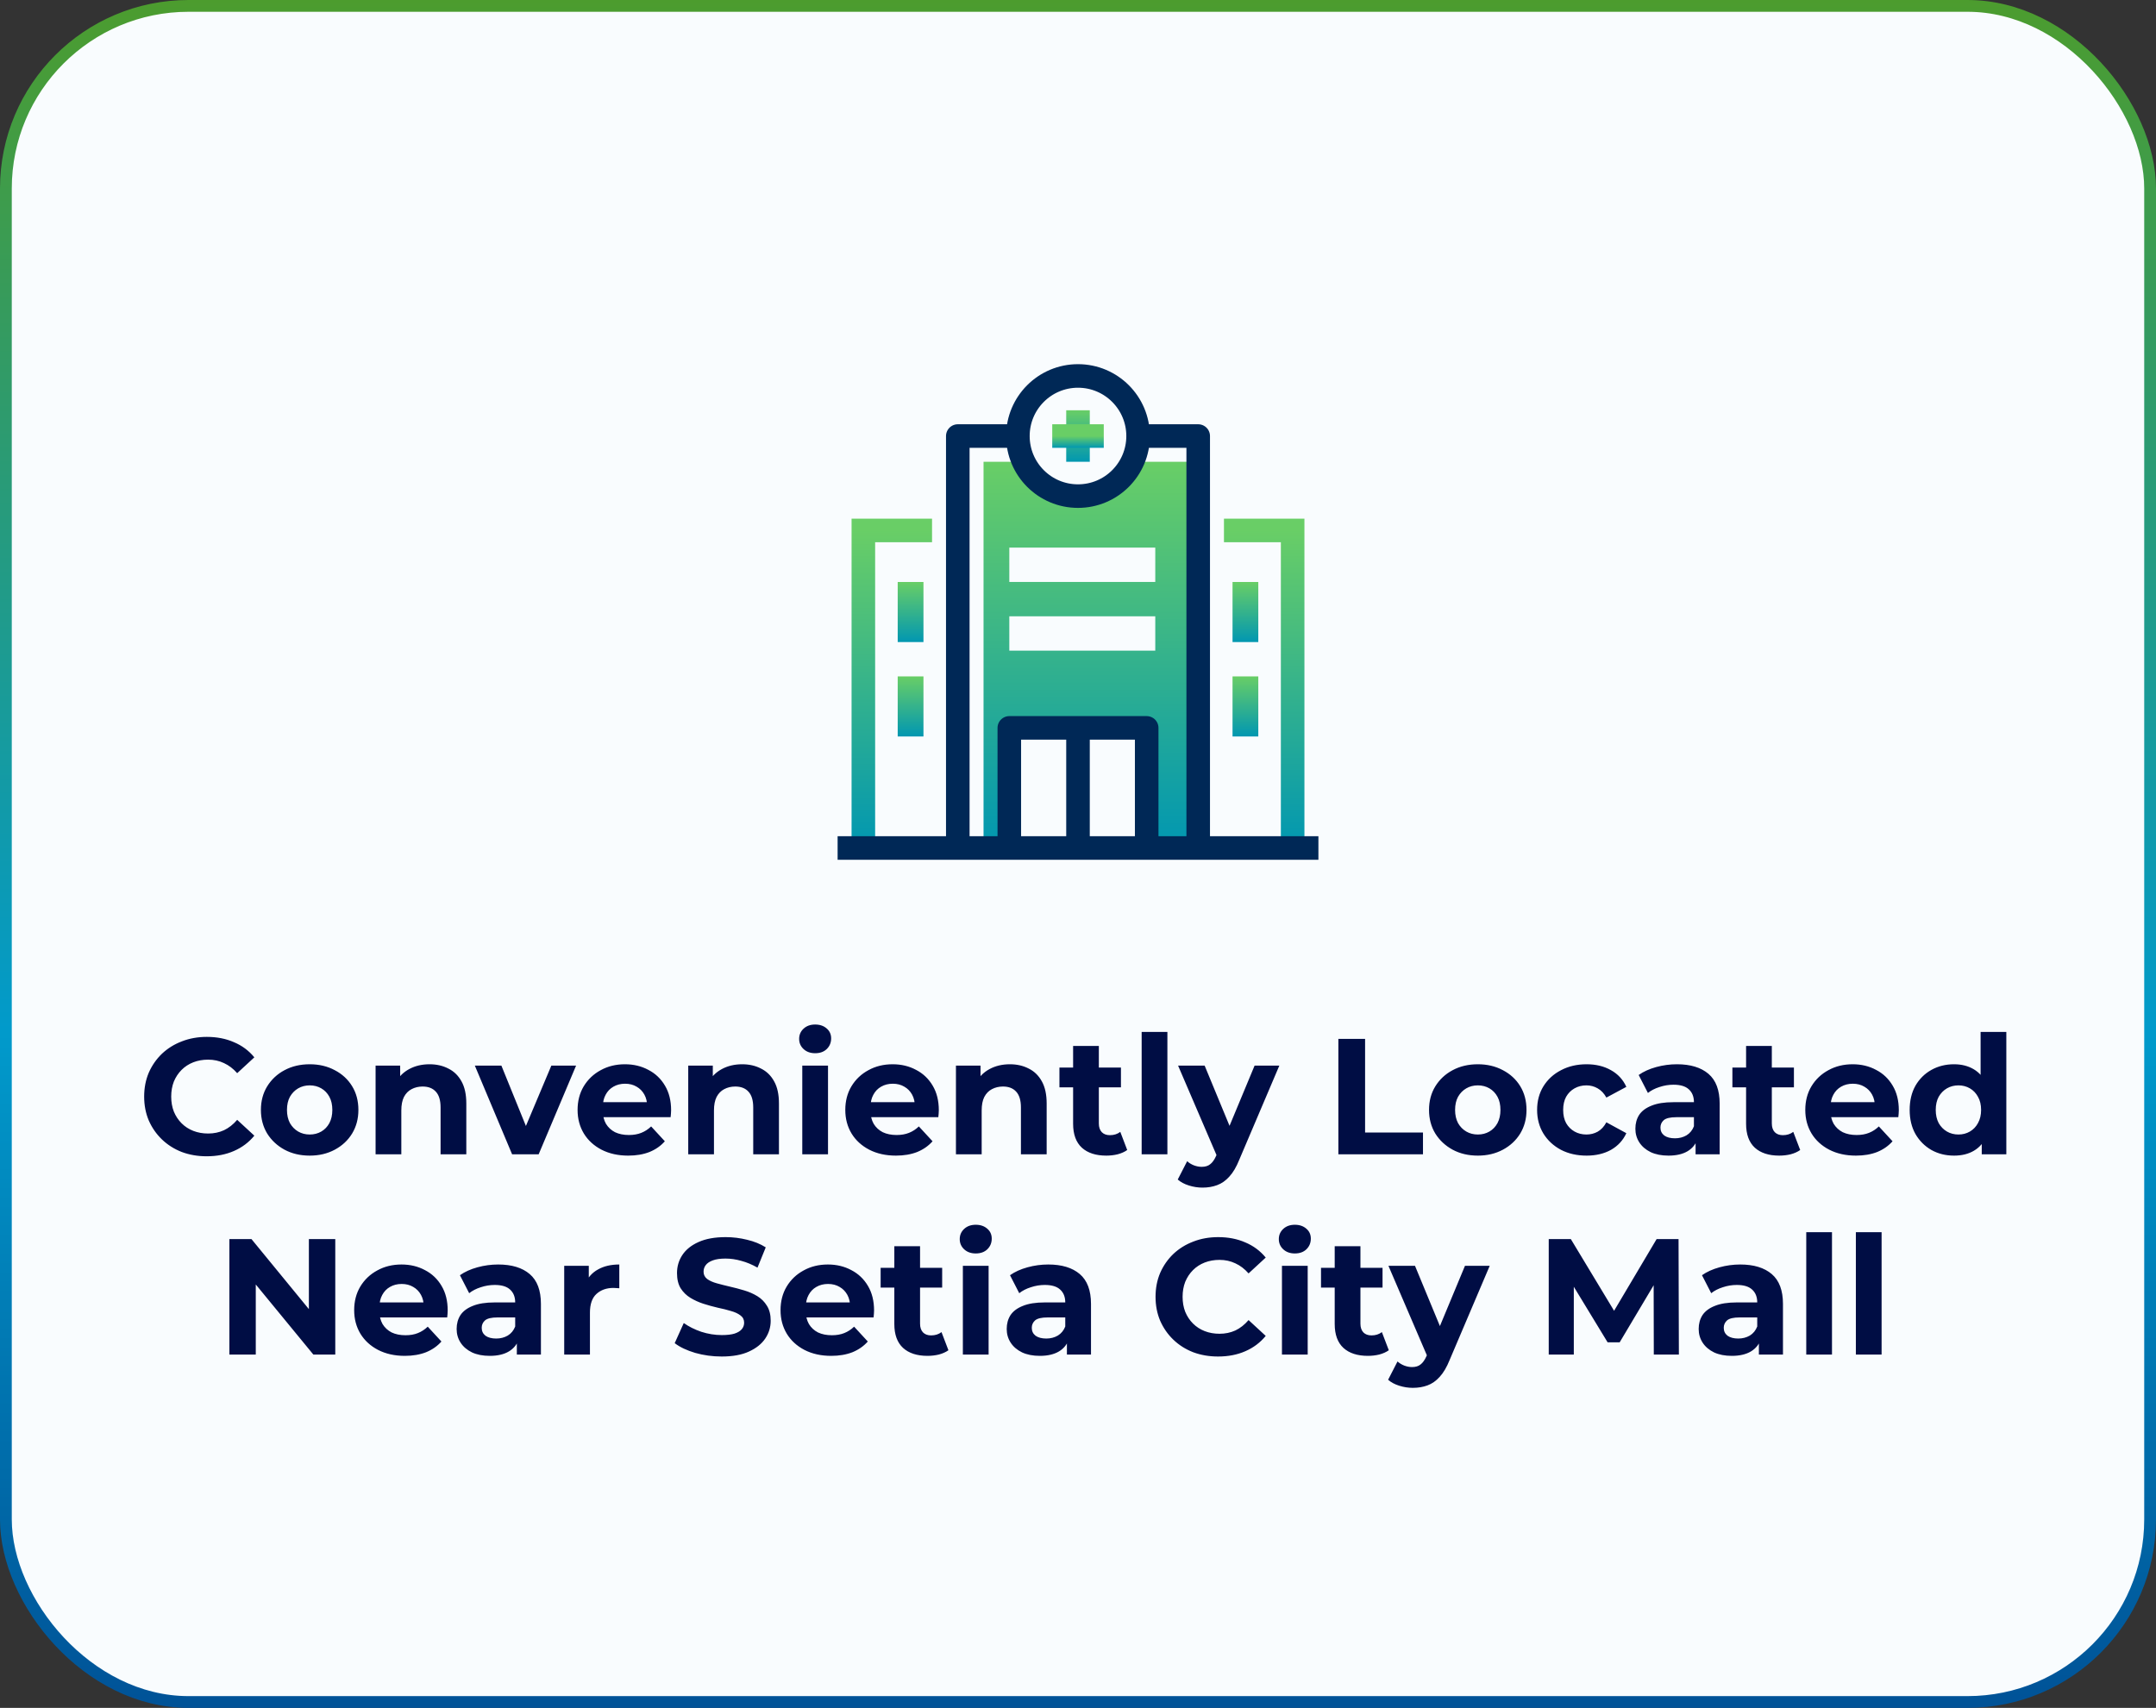
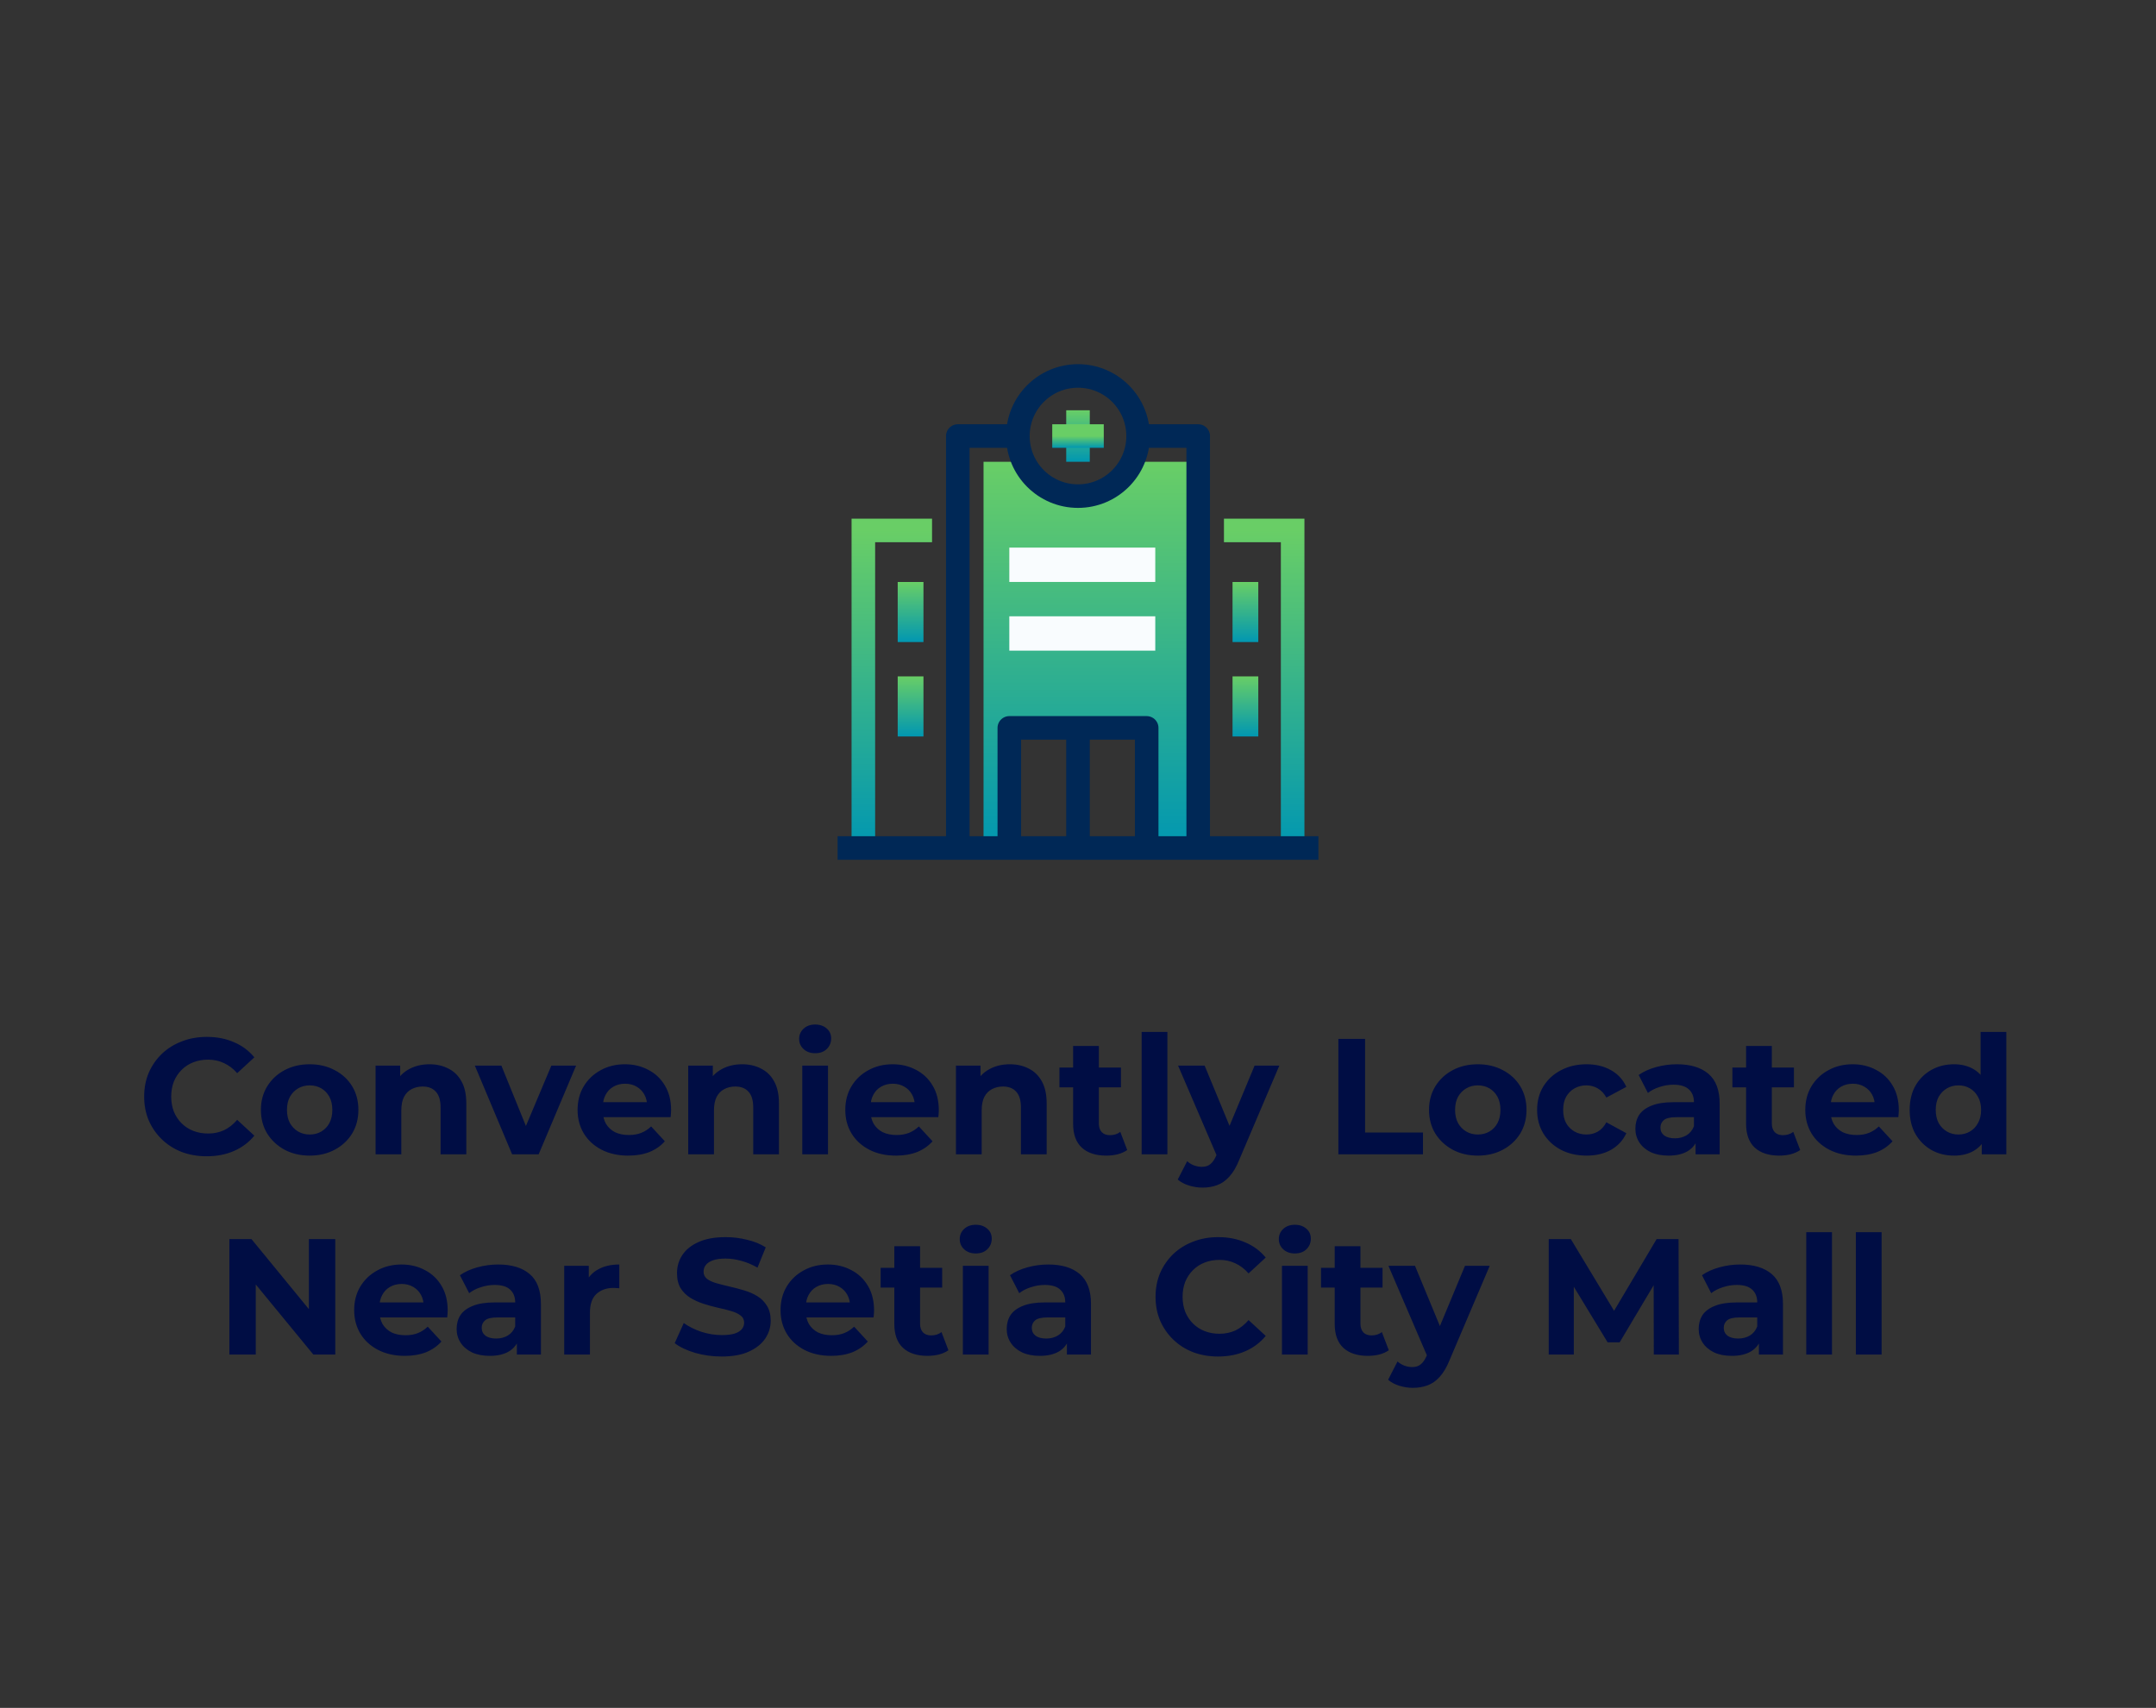
<svg xmlns="http://www.w3.org/2000/svg" width="183" height="145" viewBox="0 0 183 145" fill="none">
  <rect x="0" y="0" width="183" height="145" fill="#333333" stroke="none" />
-   <rect x="0.5" y="0.5" width="182" height="144" rx="15.5" fill="#F9FCFE" stroke="url(#paint0_linear_2805_1080)" />
  <path d="M96.09 39.207C95.288 40.956 93.539 42.122 91.499 42.122C89.458 42.122 87.709 40.956 86.908 39.207H83.482V72.001H85.669V61.798H97.329V72.001H101.701V39.207H96.09Z" fill="url(#paint1_linear_2805_1080)" />
  <path d="M73.281 71.999V45.035H79.111" stroke="url(#paint2_linear_2805_1080)" stroke-width="2" stroke-miterlimit="10" />
  <path d="M103.889 45.035H109.719V71.999" stroke="url(#paint3_linear_2805_1080)" stroke-width="2" stroke-miterlimit="10" />
  <path d="M111.906 71.996H71.096" stroke="#002856" stroke-width="2" stroke-linejoin="round" />
  <path d="M96.602 37.02H101.703V71.999" stroke="#002856" stroke-width="2" stroke-linejoin="round" />
  <path d="M81.297 71.999V37.02H86.398" stroke="#002856" stroke-width="2" stroke-linejoin="round" />
  <path d="M85.67 71.999V61.797H97.33V71.999" stroke="#002856" stroke-width="2" stroke-linejoin="round" />
  <path d="M91.5 61.797V71.999" stroke="#002856" stroke-width="2" stroke-linejoin="round" />
  <path d="M91.5 42.12C94.317 42.12 96.601 39.837 96.601 37.019C96.601 34.202 94.317 31.918 91.5 31.918C88.682 31.918 86.398 34.202 86.398 37.019C86.398 39.837 88.682 42.12 91.5 42.12Z" stroke="#002856" stroke-width="2" stroke-linejoin="round" />
  <path d="M91.5 34.832V39.205" stroke="url(#paint4_linear_2805_1080)" stroke-width="2" stroke-miterlimit="10" />
  <path d="M89.314 37.02H93.687" stroke="url(#paint5_linear_2805_1080)" stroke-width="2" stroke-miterlimit="10" />
  <path d="M98.059 46.492H85.67V49.407H98.059V46.492Z" fill="#F9FCFE" />
  <path d="M98.059 52.324H85.67V55.239H98.059V52.324Z" fill="#F9FCFE" />
  <path d="M78.383 49.41H76.197V54.511H78.383V49.41Z" fill="url(#paint6_linear_2805_1080)" />
  <path d="M78.383 57.426H76.197V62.527H78.383V57.426Z" fill="url(#paint7_linear_2805_1080)" />
  <path d="M106.803 49.41H104.617V54.511H106.803V49.41Z" fill="url(#paint8_linear_2805_1080)" />
  <path d="M106.803 57.426H104.617V62.527H106.803V57.426Z" fill="url(#paint9_linear_2805_1080)" />
  <path d="M17.542 98.168C16.786 98.168 16.082 98.047 15.428 97.804C14.784 97.552 14.224 97.197 13.748 96.74C13.272 96.283 12.899 95.746 12.628 95.13C12.367 94.514 12.236 93.837 12.236 93.1C12.236 92.363 12.367 91.686 12.628 91.07C12.899 90.454 13.272 89.917 13.748 89.46C14.234 89.003 14.798 88.653 15.442 88.41C16.086 88.158 16.791 88.032 17.556 88.032C18.406 88.032 19.171 88.181 19.852 88.48C20.543 88.769 21.122 89.199 21.588 89.768L20.132 91.112C19.796 90.729 19.423 90.445 19.012 90.258C18.602 90.062 18.154 89.964 17.668 89.964C17.211 89.964 16.791 90.039 16.408 90.188C16.026 90.337 15.694 90.552 15.414 90.832C15.134 91.112 14.915 91.443 14.756 91.826C14.607 92.209 14.532 92.633 14.532 93.1C14.532 93.567 14.607 93.991 14.756 94.374C14.915 94.757 15.134 95.088 15.414 95.368C15.694 95.648 16.026 95.863 16.408 96.012C16.791 96.161 17.211 96.236 17.668 96.236C18.154 96.236 18.602 96.143 19.012 95.956C19.423 95.76 19.796 95.466 20.132 95.074L21.588 96.418C21.122 96.987 20.543 97.421 19.852 97.72C19.171 98.019 18.401 98.168 17.542 98.168ZM26.29 98.112C25.488 98.112 24.774 97.944 24.148 97.608C23.532 97.272 23.042 96.815 22.678 96.236C22.324 95.648 22.146 94.981 22.146 94.234C22.146 93.478 22.324 92.811 22.678 92.232C23.042 91.644 23.532 91.187 24.148 90.86C24.774 90.524 25.488 90.356 26.29 90.356C27.084 90.356 27.793 90.524 28.418 90.86C29.044 91.187 29.534 91.639 29.888 92.218C30.243 92.797 30.42 93.469 30.42 94.234C30.42 94.981 30.243 95.648 29.888 96.236C29.534 96.815 29.044 97.272 28.418 97.608C27.793 97.944 27.084 98.112 26.29 98.112ZM26.29 96.32C26.654 96.32 26.981 96.236 27.27 96.068C27.56 95.9 27.788 95.662 27.956 95.354C28.124 95.037 28.208 94.663 28.208 94.234C28.208 93.795 28.124 93.422 27.956 93.114C27.788 92.806 27.56 92.568 27.27 92.4C26.981 92.232 26.654 92.148 26.29 92.148C25.926 92.148 25.6 92.232 25.31 92.4C25.021 92.568 24.788 92.806 24.61 93.114C24.442 93.422 24.358 93.795 24.358 94.234C24.358 94.663 24.442 95.037 24.61 95.354C24.788 95.662 25.021 95.9 25.31 96.068C25.6 96.236 25.926 96.32 26.29 96.32ZM36.458 90.356C37.055 90.356 37.587 90.477 38.054 90.72C38.53 90.953 38.903 91.317 39.174 91.812C39.445 92.297 39.58 92.923 39.58 93.688V98H37.396V94.024C37.396 93.417 37.261 92.969 36.99 92.68C36.729 92.391 36.355 92.246 35.87 92.246C35.525 92.246 35.212 92.321 34.932 92.47C34.661 92.61 34.447 92.829 34.288 93.128C34.139 93.427 34.064 93.809 34.064 94.276V98H31.88V90.468H33.966V92.554L33.574 91.924C33.845 91.42 34.232 91.033 34.736 90.762C35.24 90.491 35.814 90.356 36.458 90.356ZM43.467 98L40.303 90.468H42.557L45.189 96.95H44.069L46.799 90.468H48.899L45.721 98H43.467ZM53.323 98.112C52.465 98.112 51.709 97.944 51.055 97.608C50.411 97.272 49.912 96.815 49.557 96.236C49.203 95.648 49.025 94.981 49.025 94.234C49.025 93.478 49.198 92.811 49.543 92.232C49.898 91.644 50.379 91.187 50.985 90.86C51.592 90.524 52.278 90.356 53.043 90.356C53.781 90.356 54.443 90.515 55.031 90.832C55.629 91.14 56.1 91.588 56.445 92.176C56.791 92.755 56.963 93.45 56.963 94.262C56.963 94.346 56.959 94.444 56.949 94.556C56.94 94.659 56.931 94.757 56.921 94.85H50.803V93.576H55.773L54.933 93.954C54.933 93.562 54.854 93.221 54.695 92.932C54.536 92.643 54.317 92.419 54.037 92.26C53.757 92.092 53.431 92.008 53.057 92.008C52.684 92.008 52.352 92.092 52.063 92.26C51.783 92.419 51.564 92.647 51.405 92.946C51.246 93.235 51.167 93.581 51.167 93.982V94.318C51.167 94.729 51.256 95.093 51.433 95.41C51.62 95.718 51.877 95.956 52.203 96.124C52.539 96.283 52.931 96.362 53.379 96.362C53.781 96.362 54.13 96.301 54.429 96.18C54.737 96.059 55.017 95.877 55.269 95.634L56.431 96.894C56.086 97.286 55.652 97.589 55.129 97.804C54.606 98.009 54.005 98.112 53.323 98.112ZM62.995 90.356C63.593 90.356 64.124 90.477 64.591 90.72C65.067 90.953 65.441 91.317 65.711 91.812C65.982 92.297 66.117 92.923 66.117 93.688V98H63.933V94.024C63.933 93.417 63.798 92.969 63.527 92.68C63.266 92.391 62.892 92.246 62.407 92.246C62.062 92.246 61.749 92.321 61.469 92.47C61.199 92.61 60.984 92.829 60.825 93.128C60.676 93.427 60.601 93.809 60.601 94.276V98H58.417V90.468H60.503V92.554L60.111 91.924C60.382 91.42 60.769 91.033 61.273 90.762C61.777 90.491 62.351 90.356 62.995 90.356ZM68.097 98V90.468H70.281V98H68.097ZM69.189 89.418C68.787 89.418 68.461 89.301 68.209 89.068C67.957 88.835 67.831 88.545 67.831 88.2C67.831 87.855 67.957 87.565 68.209 87.332C68.461 87.099 68.787 86.982 69.189 86.982C69.59 86.982 69.917 87.094 70.169 87.318C70.421 87.533 70.547 87.813 70.547 88.158C70.547 88.522 70.421 88.825 70.169 89.068C69.926 89.301 69.6 89.418 69.189 89.418ZM76.046 98.112C75.187 98.112 74.431 97.944 73.778 97.608C73.134 97.272 72.635 96.815 72.28 96.236C71.925 95.648 71.748 94.981 71.748 94.234C71.748 93.478 71.921 92.811 72.266 92.232C72.621 91.644 73.101 91.187 73.708 90.86C74.314 90.524 75.001 90.356 75.766 90.356C76.503 90.356 77.166 90.515 77.754 90.832C78.351 91.14 78.823 91.588 79.168 92.176C79.513 92.755 79.686 93.45 79.686 94.262C79.686 94.346 79.681 94.444 79.672 94.556C79.662 94.659 79.653 94.757 79.644 94.85H73.526V93.576H78.496L77.656 93.954C77.656 93.562 77.576 93.221 77.418 92.932C77.259 92.643 77.04 92.419 76.76 92.26C76.48 92.092 76.153 92.008 75.78 92.008C75.406 92.008 75.075 92.092 74.786 92.26C74.506 92.419 74.287 92.647 74.128 92.946C73.969 93.235 73.89 93.581 73.89 93.982V94.318C73.89 94.729 73.978 95.093 74.156 95.41C74.343 95.718 74.599 95.956 74.926 96.124C75.262 96.283 75.654 96.362 76.102 96.362C76.503 96.362 76.853 96.301 77.152 96.18C77.46 96.059 77.74 95.877 77.992 95.634L79.154 96.894C78.808 97.286 78.374 97.589 77.852 97.804C77.329 98.009 76.727 98.112 76.046 98.112ZM85.718 90.356C86.315 90.356 86.847 90.477 87.314 90.72C87.79 90.953 88.163 91.317 88.434 91.812C88.704 92.297 88.84 92.923 88.84 93.688V98H86.656V94.024C86.656 93.417 86.52 92.969 86.25 92.68C85.989 92.391 85.615 92.246 85.13 92.246C84.784 92.246 84.472 92.321 84.192 92.47C83.921 92.61 83.707 92.829 83.548 93.128C83.398 93.427 83.324 93.809 83.324 94.276V98H81.14V90.468H83.226V92.554L82.834 91.924C83.105 91.42 83.492 91.033 83.996 90.762C84.5 90.491 85.074 90.356 85.718 90.356ZM93.9 98.112C93.013 98.112 92.322 97.888 91.828 97.44C91.333 96.983 91.085 96.306 91.085 95.41V88.802H93.269V95.382C93.269 95.699 93.353 95.947 93.522 96.124C93.689 96.292 93.918 96.376 94.207 96.376C94.553 96.376 94.847 96.283 95.09 96.096L95.677 97.636C95.454 97.795 95.183 97.916 94.865 98C94.558 98.075 94.236 98.112 93.9 98.112ZM89.924 92.316V90.636H95.145V92.316H89.924ZM96.903 98V87.612H99.088V98H96.903ZM102.066 100.828C101.674 100.828 101.287 100.767 100.904 100.646C100.522 100.525 100.209 100.357 99.966 100.142L100.764 98.588C100.932 98.737 101.124 98.854 101.338 98.938C101.562 99.022 101.782 99.064 101.996 99.064C102.304 99.064 102.547 98.989 102.724 98.84C102.911 98.7 103.079 98.462 103.228 98.126L103.62 97.202L103.788 96.964L106.49 90.468H108.59L105.188 98.462C104.946 99.069 104.666 99.545 104.348 99.89C104.04 100.235 103.695 100.478 103.312 100.618C102.939 100.758 102.524 100.828 102.066 100.828ZM103.354 98.294L99.994 90.468H102.248L104.852 96.768L103.354 98.294ZM113.6 98V88.2H115.868V96.152H120.782V98H113.6ZM125.439 98.112C124.636 98.112 123.922 97.944 123.297 97.608C122.681 97.272 122.191 96.815 121.827 96.236C121.472 95.648 121.295 94.981 121.295 94.234C121.295 93.478 121.472 92.811 121.827 92.232C122.191 91.644 122.681 91.187 123.297 90.86C123.922 90.524 124.636 90.356 125.439 90.356C126.232 90.356 126.941 90.524 127.567 90.86C128.192 91.187 128.682 91.639 129.037 92.218C129.391 92.797 129.569 93.469 129.569 94.234C129.569 94.981 129.391 95.648 129.037 96.236C128.682 96.815 128.192 97.272 127.567 97.608C126.941 97.944 126.232 98.112 125.439 98.112ZM125.439 96.32C125.803 96.32 126.129 96.236 126.419 96.068C126.708 95.9 126.937 95.662 127.105 95.354C127.273 95.037 127.357 94.663 127.357 94.234C127.357 93.795 127.273 93.422 127.105 93.114C126.937 92.806 126.708 92.568 126.419 92.4C126.129 92.232 125.803 92.148 125.439 92.148C125.075 92.148 124.748 92.232 124.459 92.4C124.169 92.568 123.936 92.806 123.759 93.114C123.591 93.422 123.507 93.795 123.507 94.234C123.507 94.663 123.591 95.037 123.759 95.354C123.936 95.662 124.169 95.9 124.459 96.068C124.748 96.236 125.075 96.32 125.439 96.32ZM134.669 98.112C133.857 98.112 133.133 97.949 132.499 97.622C131.864 97.286 131.365 96.824 131.001 96.236C130.646 95.648 130.469 94.981 130.469 94.234C130.469 93.478 130.646 92.811 131.001 92.232C131.365 91.644 131.864 91.187 132.499 90.86C133.133 90.524 133.857 90.356 134.669 90.356C135.462 90.356 136.153 90.524 136.741 90.86C137.329 91.187 137.763 91.658 138.043 92.274L136.349 93.184C136.153 92.829 135.905 92.568 135.607 92.4C135.317 92.232 135 92.148 134.655 92.148C134.281 92.148 133.945 92.232 133.647 92.4C133.348 92.568 133.11 92.806 132.933 93.114C132.765 93.422 132.681 93.795 132.681 94.234C132.681 94.673 132.765 95.046 132.933 95.354C133.11 95.662 133.348 95.9 133.647 96.068C133.945 96.236 134.281 96.32 134.655 96.32C135 96.32 135.317 96.241 135.607 96.082C135.905 95.914 136.153 95.648 136.349 95.284L138.043 96.208C137.763 96.815 137.329 97.286 136.741 97.622C136.153 97.949 135.462 98.112 134.669 98.112ZM143.92 98V96.53L143.78 96.208V93.576C143.78 93.109 143.635 92.745 143.346 92.484C143.066 92.223 142.632 92.092 142.044 92.092C141.643 92.092 141.246 92.157 140.854 92.288C140.471 92.409 140.145 92.577 139.874 92.792L139.09 91.266C139.501 90.977 139.995 90.753 140.574 90.594C141.153 90.435 141.741 90.356 142.338 90.356C143.486 90.356 144.377 90.627 145.012 91.168C145.647 91.709 145.964 92.554 145.964 93.702V98H143.92ZM141.624 98.112C141.036 98.112 140.532 98.014 140.112 97.818C139.692 97.613 139.37 97.337 139.146 96.992C138.922 96.647 138.81 96.259 138.81 95.83C138.81 95.382 138.917 94.99 139.132 94.654C139.356 94.318 139.706 94.057 140.182 93.87C140.658 93.674 141.279 93.576 142.044 93.576H144.046V94.85H142.282C141.769 94.85 141.414 94.934 141.218 95.102C141.031 95.27 140.938 95.48 140.938 95.732C140.938 96.012 141.045 96.236 141.26 96.404C141.484 96.563 141.787 96.642 142.17 96.642C142.534 96.642 142.861 96.558 143.15 96.39C143.439 96.213 143.649 95.956 143.78 95.62L144.116 96.628C143.957 97.113 143.668 97.482 143.248 97.734C142.828 97.986 142.287 98.112 141.624 98.112ZM151.021 98.112C150.134 98.112 149.443 97.888 148.949 97.44C148.454 96.983 148.207 96.306 148.207 95.41V88.802H150.391V95.382C150.391 95.699 150.475 95.947 150.643 96.124C150.811 96.292 151.039 96.376 151.329 96.376C151.674 96.376 151.968 96.283 152.211 96.096L152.799 97.636C152.575 97.795 152.304 97.916 151.987 98C151.679 98.075 151.357 98.112 151.021 98.112ZM147.045 92.316V90.636H152.267V92.316H147.045ZM157.53 98.112C156.672 98.112 155.916 97.944 155.262 97.608C154.618 97.272 154.119 96.815 153.764 96.236C153.41 95.648 153.232 94.981 153.232 94.234C153.232 93.478 153.405 92.811 153.75 92.232C154.105 91.644 154.586 91.187 155.192 90.86C155.799 90.524 156.485 90.356 157.25 90.356C157.988 90.356 158.65 90.515 159.238 90.832C159.836 91.14 160.307 91.588 160.652 92.176C160.998 92.755 161.17 93.45 161.17 94.262C161.17 94.346 161.166 94.444 161.156 94.556C161.147 94.659 161.138 94.757 161.128 94.85H155.01V93.576H159.98L159.14 93.954C159.14 93.562 159.061 93.221 158.902 92.932C158.744 92.643 158.524 92.419 158.244 92.26C157.964 92.092 157.638 92.008 157.264 92.008C156.891 92.008 156.56 92.092 156.27 92.26C155.99 92.419 155.771 92.647 155.612 92.946C155.454 93.235 155.374 93.581 155.374 93.982V94.318C155.374 94.729 155.463 95.093 155.64 95.41C155.827 95.718 156.084 95.956 156.41 96.124C156.746 96.283 157.138 96.362 157.586 96.362C157.988 96.362 158.338 96.301 158.636 96.18C158.944 96.059 159.224 95.877 159.476 95.634L160.638 96.894C160.293 97.286 159.859 97.589 159.336 97.804C158.814 98.009 158.212 98.112 157.53 98.112ZM165.858 98.112C165.149 98.112 164.51 97.953 163.94 97.636C163.371 97.309 162.918 96.857 162.582 96.278C162.256 95.699 162.092 95.018 162.092 94.234C162.092 93.441 162.256 92.755 162.582 92.176C162.918 91.597 163.371 91.149 163.94 90.832C164.51 90.515 165.149 90.356 165.858 90.356C166.493 90.356 167.048 90.496 167.524 90.776C168 91.056 168.369 91.481 168.63 92.05C168.892 92.619 169.022 93.347 169.022 94.234C169.022 95.111 168.896 95.839 168.644 96.418C168.392 96.987 168.028 97.412 167.552 97.692C167.086 97.972 166.521 98.112 165.858 98.112ZM166.236 96.32C166.591 96.32 166.913 96.236 167.202 96.068C167.492 95.9 167.72 95.662 167.888 95.354C168.066 95.037 168.154 94.663 168.154 94.234C168.154 93.795 168.066 93.422 167.888 93.114C167.72 92.806 167.492 92.568 167.202 92.4C166.913 92.232 166.591 92.148 166.236 92.148C165.872 92.148 165.546 92.232 165.256 92.4C164.967 92.568 164.734 92.806 164.556 93.114C164.388 93.422 164.304 93.795 164.304 94.234C164.304 94.663 164.388 95.037 164.556 95.354C164.734 95.662 164.967 95.9 165.256 96.068C165.546 96.236 165.872 96.32 166.236 96.32ZM168.21 98V96.46L168.252 94.22L168.112 91.994V87.612H170.296V98H168.21ZM19.47 115V105.2H21.346L27.128 112.256H26.218V105.2H28.458V115H26.596L20.8 107.944H21.71V115H19.47ZM34.36 115.112C33.502 115.112 32.746 114.944 32.092 114.608C31.448 114.272 30.949 113.815 30.594 113.236C30.24 112.648 30.062 111.981 30.062 111.234C30.062 110.478 30.235 109.811 30.58 109.232C30.935 108.644 31.416 108.187 32.022 107.86C32.629 107.524 33.315 107.356 34.08 107.356C34.818 107.356 35.48 107.515 36.068 107.832C36.666 108.14 37.137 108.588 37.482 109.176C37.828 109.755 38 110.45 38 111.262C38 111.346 37.996 111.444 37.986 111.556C37.977 111.659 37.968 111.757 37.958 111.85H31.84V110.576H36.81L35.97 110.954C35.97 110.562 35.891 110.221 35.732 109.932C35.574 109.643 35.354 109.419 35.074 109.26C34.794 109.092 34.468 109.008 34.094 109.008C33.721 109.008 33.39 109.092 33.1 109.26C32.82 109.419 32.601 109.647 32.442 109.946C32.284 110.235 32.204 110.581 32.204 110.982V111.318C32.204 111.729 32.293 112.093 32.47 112.41C32.657 112.718 32.914 112.956 33.24 113.124C33.576 113.283 33.968 113.362 34.416 113.362C34.818 113.362 35.168 113.301 35.466 113.18C35.774 113.059 36.054 112.877 36.306 112.634L37.468 113.894C37.123 114.286 36.689 114.589 36.166 114.804C35.644 115.009 35.042 115.112 34.36 115.112ZM43.869 115V113.53L43.729 113.208V110.576C43.729 110.109 43.584 109.745 43.295 109.484C43.015 109.223 42.581 109.092 41.993 109.092C41.592 109.092 41.195 109.157 40.803 109.288C40.42 109.409 40.094 109.577 39.823 109.792L39.039 108.266C39.45 107.977 39.944 107.753 40.523 107.594C41.102 107.435 41.69 107.356 42.287 107.356C43.435 107.356 44.327 107.627 44.961 108.168C45.596 108.709 45.913 109.554 45.913 110.702V115H43.869ZM41.573 115.112C40.985 115.112 40.481 115.014 40.061 114.818C39.641 114.613 39.319 114.337 39.095 113.992C38.871 113.647 38.759 113.259 38.759 112.83C38.759 112.382 38.867 111.99 39.081 111.654C39.305 111.318 39.655 111.057 40.131 110.87C40.607 110.674 41.228 110.576 41.993 110.576H43.995V111.85H42.231C41.718 111.85 41.363 111.934 41.167 112.102C40.98 112.27 40.887 112.48 40.887 112.732C40.887 113.012 40.995 113.236 41.209 113.404C41.433 113.563 41.736 113.642 42.119 113.642C42.483 113.642 42.81 113.558 43.099 113.39C43.389 113.213 43.599 112.956 43.729 112.62L44.065 113.628C43.907 114.113 43.617 114.482 43.197 114.734C42.777 114.986 42.236 115.112 41.573 115.112ZM47.89 115V107.468H49.976V109.596L49.682 108.98C49.906 108.448 50.265 108.047 50.76 107.776C51.255 107.496 51.856 107.356 52.566 107.356V109.372C52.472 109.363 52.389 109.358 52.314 109.358C52.239 109.349 52.16 109.344 52.076 109.344C51.478 109.344 50.993 109.517 50.62 109.862C50.256 110.198 50.074 110.725 50.074 111.444V115H47.89ZM61.258 115.168C60.474 115.168 59.723 115.065 59.004 114.86C58.285 114.645 57.707 114.37 57.268 114.034L58.038 112.326C58.458 112.625 58.953 112.872 59.522 113.068C60.101 113.255 60.684 113.348 61.272 113.348C61.72 113.348 62.079 113.306 62.35 113.222C62.63 113.129 62.835 113.003 62.966 112.844C63.097 112.685 63.162 112.503 63.162 112.298C63.162 112.037 63.059 111.831 62.854 111.682C62.649 111.523 62.378 111.397 62.042 111.304C61.706 111.201 61.333 111.108 60.922 111.024C60.521 110.931 60.115 110.819 59.704 110.688C59.303 110.557 58.934 110.389 58.598 110.184C58.262 109.979 57.987 109.708 57.772 109.372C57.567 109.036 57.464 108.607 57.464 108.084C57.464 107.524 57.613 107.015 57.912 106.558C58.22 106.091 58.677 105.723 59.284 105.452C59.9 105.172 60.67 105.032 61.594 105.032C62.21 105.032 62.817 105.107 63.414 105.256C64.011 105.396 64.539 105.611 64.996 105.9L64.296 107.622C63.839 107.361 63.381 107.169 62.924 107.048C62.467 106.917 62.019 106.852 61.58 106.852C61.141 106.852 60.782 106.903 60.502 107.006C60.222 107.109 60.021 107.244 59.9 107.412C59.779 107.571 59.718 107.757 59.718 107.972C59.718 108.224 59.821 108.429 60.026 108.588C60.231 108.737 60.502 108.859 60.838 108.952C61.174 109.045 61.543 109.139 61.944 109.232C62.355 109.325 62.761 109.433 63.162 109.554C63.573 109.675 63.946 109.839 64.282 110.044C64.618 110.249 64.889 110.52 65.094 110.856C65.309 111.192 65.416 111.617 65.416 112.13C65.416 112.681 65.262 113.185 64.954 113.642C64.646 114.099 64.184 114.468 63.568 114.748C62.961 115.028 62.191 115.168 61.258 115.168ZM70.55 115.112C69.691 115.112 68.935 114.944 68.282 114.608C67.638 114.272 67.138 113.815 66.784 113.236C66.429 112.648 66.252 111.981 66.252 111.234C66.252 110.478 66.424 109.811 66.77 109.232C67.124 108.644 67.605 108.187 68.212 107.86C68.818 107.524 69.504 107.356 70.27 107.356C71.007 107.356 71.67 107.515 72.258 107.832C72.855 108.14 73.326 108.588 73.672 109.176C74.017 109.755 74.19 110.45 74.19 111.262C74.19 111.346 74.185 111.444 74.176 111.556C74.166 111.659 74.157 111.757 74.148 111.85H68.03V110.576H73L72.16 110.954C72.16 110.562 72.08 110.221 71.922 109.932C71.763 109.643 71.544 109.419 71.264 109.26C70.984 109.092 70.657 109.008 70.284 109.008C69.91 109.008 69.579 109.092 69.29 109.26C69.01 109.419 68.79 109.647 68.632 109.946C68.473 110.235 68.394 110.581 68.394 110.982V111.318C68.394 111.729 68.482 112.093 68.66 112.41C68.846 112.718 69.103 112.956 69.43 113.124C69.766 113.283 70.158 113.362 70.606 113.362C71.007 113.362 71.357 113.301 71.656 113.18C71.964 113.059 72.244 112.877 72.496 112.634L73.658 113.894C73.312 114.286 72.878 114.589 72.356 114.804C71.833 115.009 71.231 115.112 70.55 115.112ZM78.724 115.112C77.837 115.112 77.146 114.888 76.652 114.44C76.157 113.983 75.91 113.306 75.91 112.41V105.802H78.094V112.382C78.094 112.699 78.178 112.947 78.346 113.124C78.514 113.292 78.742 113.376 79.032 113.376C79.377 113.376 79.671 113.283 79.914 113.096L80.502 114.636C80.278 114.795 80.007 114.916 79.69 115C79.382 115.075 79.06 115.112 78.724 115.112ZM74.748 109.316V107.636H79.97V109.316H74.748ZM81.728 115V107.468H83.912V115H81.728ZM82.82 106.418C82.418 106.418 82.092 106.301 81.84 106.068C81.588 105.835 81.462 105.545 81.462 105.2C81.462 104.855 81.588 104.565 81.84 104.332C82.092 104.099 82.418 103.982 82.82 103.982C83.221 103.982 83.548 104.094 83.8 104.318C84.052 104.533 84.178 104.813 84.178 105.158C84.178 105.522 84.052 105.825 83.8 106.068C83.557 106.301 83.23 106.418 82.82 106.418ZM90.559 115V113.53L90.419 113.208V110.576C90.419 110.109 90.274 109.745 89.985 109.484C89.705 109.223 89.271 109.092 88.683 109.092C88.281 109.092 87.885 109.157 87.493 109.288C87.11 109.409 86.783 109.577 86.513 109.792L85.729 108.266C86.139 107.977 86.634 107.753 87.213 107.594C87.791 107.435 88.379 107.356 88.977 107.356C90.125 107.356 91.016 107.627 91.651 108.168C92.285 108.709 92.603 109.554 92.603 110.702V115H90.559ZM88.263 115.112C87.675 115.112 87.171 115.014 86.751 114.818C86.331 114.613 86.009 114.337 85.785 113.992C85.561 113.647 85.449 113.259 85.449 112.83C85.449 112.382 85.556 111.99 85.771 111.654C85.995 111.318 86.345 111.057 86.821 110.87C87.297 110.674 87.917 110.576 88.683 110.576H90.685V111.85H88.921C88.407 111.85 88.053 111.934 87.857 112.102C87.67 112.27 87.577 112.48 87.577 112.732C87.577 113.012 87.684 113.236 87.899 113.404C88.123 113.563 88.426 113.642 88.809 113.642C89.173 113.642 89.499 113.558 89.789 113.39C90.078 113.213 90.288 112.956 90.419 112.62L90.755 113.628C90.596 114.113 90.307 114.482 89.887 114.734C89.467 114.986 88.925 115.112 88.263 115.112ZM103.388 115.168C102.632 115.168 101.927 115.047 101.274 114.804C100.63 114.552 100.07 114.197 99.594 113.74C99.118 113.283 98.745 112.746 98.474 112.13C98.213 111.514 98.082 110.837 98.082 110.1C98.082 109.363 98.213 108.686 98.474 108.07C98.745 107.454 99.118 106.917 99.594 106.46C100.079 106.003 100.644 105.653 101.288 105.41C101.932 105.158 102.637 105.032 103.402 105.032C104.251 105.032 105.017 105.181 105.698 105.48C106.389 105.769 106.967 106.199 107.434 106.768L105.978 108.112C105.642 107.729 105.269 107.445 104.858 107.258C104.447 107.062 103.999 106.964 103.514 106.964C103.057 106.964 102.637 107.039 102.254 107.188C101.871 107.337 101.54 107.552 101.26 107.832C100.98 108.112 100.761 108.443 100.602 108.826C100.453 109.209 100.378 109.633 100.378 110.1C100.378 110.567 100.453 110.991 100.602 111.374C100.761 111.757 100.98 112.088 101.26 112.368C101.54 112.648 101.871 112.863 102.254 113.012C102.637 113.161 103.057 113.236 103.514 113.236C103.999 113.236 104.447 113.143 104.858 112.956C105.269 112.76 105.642 112.466 105.978 112.074L107.434 113.418C106.967 113.987 106.389 114.421 105.698 114.72C105.017 115.019 104.247 115.168 103.388 115.168ZM108.812 115V107.468H110.996V115H108.812ZM109.904 106.418C109.502 106.418 109.176 106.301 108.924 106.068C108.672 105.835 108.546 105.545 108.546 105.2C108.546 104.855 108.672 104.565 108.924 104.332C109.176 104.099 109.502 103.982 109.904 103.982C110.305 103.982 110.632 104.094 110.884 104.318C111.136 104.533 111.262 104.813 111.262 105.158C111.262 105.522 111.136 105.825 110.884 106.068C110.641 106.301 110.314 106.418 109.904 106.418ZM116.103 115.112C115.216 115.112 114.525 114.888 114.031 114.44C113.536 113.983 113.289 113.306 113.289 112.41V105.802H115.473V112.382C115.473 112.699 115.557 112.947 115.725 113.124C115.893 113.292 116.121 113.376 116.411 113.376C116.756 113.376 117.05 113.283 117.293 113.096L117.881 114.636C117.657 114.795 117.386 114.916 117.069 115C116.761 115.075 116.439 115.112 116.103 115.112ZM112.127 109.316V107.636H117.349V109.316H112.127ZM119.922 117.828C119.53 117.828 119.143 117.767 118.76 117.646C118.377 117.525 118.065 117.357 117.822 117.142L118.62 115.588C118.788 115.737 118.979 115.854 119.194 115.938C119.418 116.022 119.637 116.064 119.852 116.064C120.16 116.064 120.403 115.989 120.58 115.84C120.767 115.7 120.935 115.462 121.084 115.126L121.476 114.202L121.644 113.964L124.346 107.468H126.446L123.044 115.462C122.801 116.069 122.521 116.545 122.204 116.89C121.896 117.235 121.551 117.478 121.168 117.618C120.795 117.758 120.379 117.828 119.922 117.828ZM121.21 115.294L117.85 107.468H120.104L122.708 113.768L121.21 115.294ZM131.456 115V105.2H133.332L137.504 112.116H136.51L140.612 105.2H142.474L142.502 115H140.374L140.36 108.462H140.752L137.476 113.964H136.454L133.108 108.462H133.584V115H131.456ZM149.293 115V113.53L149.153 113.208V110.576C149.153 110.109 149.008 109.745 148.719 109.484C148.439 109.223 148.005 109.092 147.417 109.092C147.016 109.092 146.619 109.157 146.227 109.288C145.844 109.409 145.518 109.577 145.247 109.792L144.463 108.266C144.874 107.977 145.368 107.753 145.947 107.594C146.526 107.435 147.114 107.356 147.711 107.356C148.859 107.356 149.75 107.627 150.385 108.168C151.02 108.709 151.337 109.554 151.337 110.702V115H149.293ZM146.997 115.112C146.409 115.112 145.905 115.014 145.485 114.818C145.065 114.613 144.743 114.337 144.519 113.992C144.295 113.647 144.183 113.259 144.183 112.83C144.183 112.382 144.29 111.99 144.505 111.654C144.729 111.318 145.079 111.057 145.555 110.87C146.031 110.674 146.652 110.576 147.417 110.576H149.419V111.85H147.655C147.142 111.85 146.787 111.934 146.591 112.102C146.404 112.27 146.311 112.48 146.311 112.732C146.311 113.012 146.418 113.236 146.633 113.404C146.857 113.563 147.16 113.642 147.543 113.642C147.907 113.642 148.234 113.558 148.523 113.39C148.812 113.213 149.022 112.956 149.153 112.62L149.489 113.628C149.33 114.113 149.041 114.482 148.621 114.734C148.201 114.986 147.66 115.112 146.997 115.112ZM153.314 115V104.612H155.498V115H153.314ZM157.525 115V104.612H159.709V115H157.525Z" fill="#000D44" />
  <defs>
    <linearGradient id="paint0_linear_2805_1080" x1="91.5" y1="0" x2="91.5" y2="145" gradientUnits="userSpaceOnUse">
      <stop stop-color="#4C9C2E" />
      <stop offset="0.605" stop-color="#019ACB" />
      <stop offset="1" stop-color="#005297" />
    </linearGradient>
    <linearGradient id="paint1_linear_2805_1080" x1="92.717" y1="39.158" x2="92.717" y2="71.952" gradientUnits="userSpaceOnUse">
      <stop stop-color="#69CE66" />
      <stop offset="1" stop-color="#0197B1" />
    </linearGradient>
    <linearGradient id="paint2_linear_2805_1080" x1="76.236" y1="44.995" x2="76.236" y2="71.959" gradientUnits="userSpaceOnUse">
      <stop stop-color="#69CE66" />
      <stop offset="1" stop-color="#0197B1" />
    </linearGradient>
    <linearGradient id="paint3_linear_2805_1080" x1="106.844" y1="44.995" x2="106.844" y2="71.959" gradientUnits="userSpaceOnUse">
      <stop stop-color="#69CE66" />
      <stop offset="1" stop-color="#0197B1" />
    </linearGradient>
    <linearGradient id="paint4_linear_2805_1080" x1="92.007" y1="34.826" x2="92.007" y2="39.198" gradientUnits="userSpaceOnUse">
      <stop stop-color="#69CE66" />
      <stop offset="1" stop-color="#0197B1" />
    </linearGradient>
    <linearGradient id="paint5_linear_2805_1080" x1="91.531" y1="37.018" x2="91.531" y2="38.018" gradientUnits="userSpaceOnUse">
      <stop stop-color="#69CE66" />
      <stop offset="1" stop-color="#0197B1" />
    </linearGradient>
    <linearGradient id="paint6_linear_2805_1080" x1="77.305" y1="49.403" x2="77.305" y2="54.504" gradientUnits="userSpaceOnUse">
      <stop stop-color="#69CE66" />
      <stop offset="1" stop-color="#0197B1" />
    </linearGradient>
    <linearGradient id="paint7_linear_2805_1080" x1="77.305" y1="57.418" x2="77.305" y2="62.52" gradientUnits="userSpaceOnUse">
      <stop stop-color="#69CE66" />
      <stop offset="1" stop-color="#0197B1" />
    </linearGradient>
    <linearGradient id="paint8_linear_2805_1080" x1="105.725" y1="49.403" x2="105.725" y2="54.504" gradientUnits="userSpaceOnUse">
      <stop stop-color="#69CE66" />
      <stop offset="1" stop-color="#0197B1" />
    </linearGradient>
    <linearGradient id="paint9_linear_2805_1080" x1="105.725" y1="57.418" x2="105.725" y2="62.52" gradientUnits="userSpaceOnUse">
      <stop stop-color="#69CE66" />
      <stop offset="1" stop-color="#0197B1" />
    </linearGradient>
  </defs>
</svg>